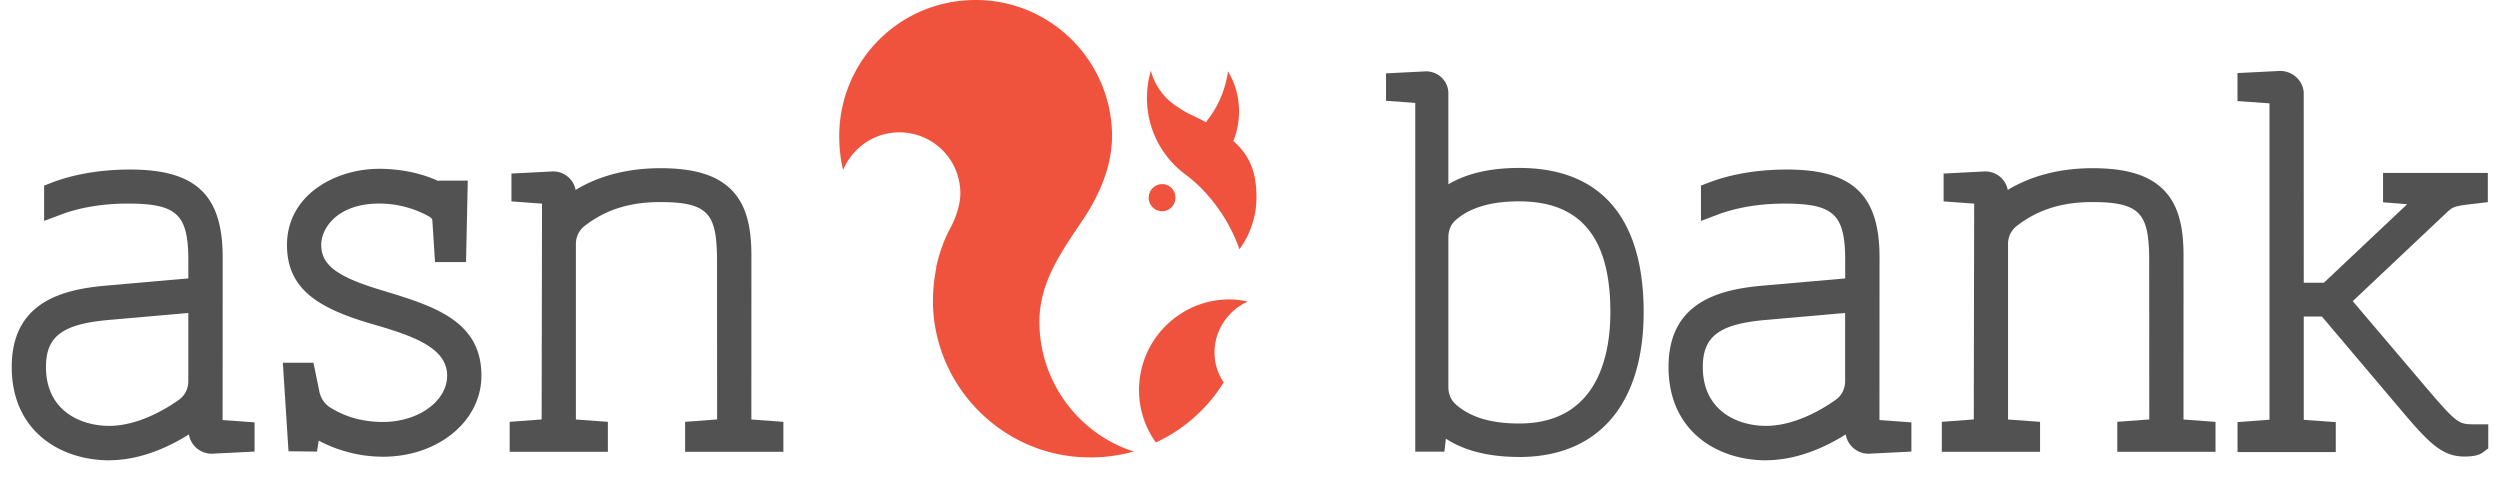
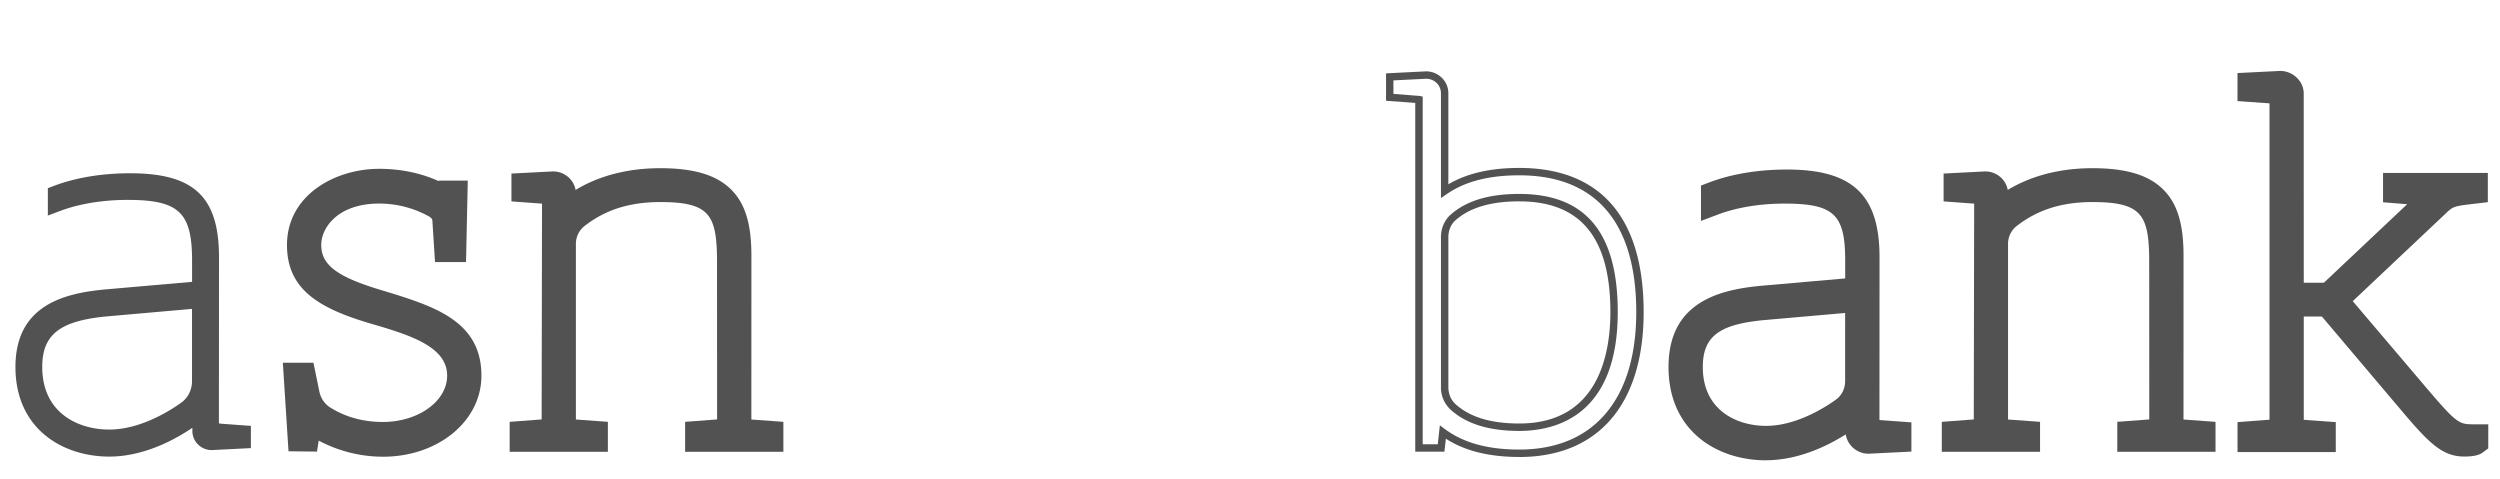
<svg xmlns="http://www.w3.org/2000/svg" viewBox="0 0.24 127.793 24.717" width="2500" height="479">
  <g fill="#525252">
    <path d="M94.798 16.18v3.728c0 .44-.2.85-.54 1.098-.45.328-2.048 1.4-3.73 1.4-1.594 0-3.458-.845-3.458-3.23 0-1.688.926-2.398 3.418-2.617l4.31-.38zm1.388 5.903v-.02l.005-8.542c0-3.122-1.285-4.34-4.585-4.34-1.834 0-3.147.352-3.925.647l-.32.122v1.413l.667-.25c.558-.21 1.747-.558 3.445-.558 2.644 0 3.328.642 3.328 3.128v1.1l-4.432.388c-2.18.193-4.682.82-4.682 4.007 0 3.194 2.433 4.623 4.843 4.623 1.82 0 3.45-.917 4.284-1.486v.16c0 .546.443.99 1 .99l2.02-.102v-1.147l-1.582-.116z" />
    <path d="M94.607 16.39l-4.102.36c-2.395.21-3.243.846-3.243 2.427 0 2.242 1.76 3.038 3.267 3.038 1.622 0 3.177-1.044 3.615-1.363.29-.212.462-.565.462-.944V16.39zm-4.078 6.208c-1.685 0-3.65-.896-3.65-3.42 0-1.795 1.006-2.582 3.59-2.81l4.52-.395v3.935c0 .5-.232.97-.62 1.253-.46.338-2.102 1.438-3.84 1.438zm.942-12.235c2.763 0 3.52.714 3.52 3.32v1.275l-4.607.403c-2.23.197-4.507.804-4.507 3.817 0 3.06 2.336 4.432 4.65 4.432 1.78 0 3.383-.912 4.18-1.455l.297-.203v.523c0 .44.364.796.81.796l1.828-.09v-.787l-1.43-.107a.71.71 0 0 1-.08-.02l-.138-.038L96 13.52c0-3.023-1.192-4.148-4.395-4.148-1.806 0-3.094.345-3.857.634l-.198.075v1.007l.41-.154c.57-.213 1.786-.57 3.512-.57zm-.943 13.63c-2.507 0-5.035-1.49-5.035-4.816 0-3.34 2.595-3.998 4.856-4.197l4.26-.373v-.925c0-2.387-.588-2.936-3.138-2.936-1.666 0-2.832.342-3.378.546l-.926.347V9.816l.444-.17c.793-.3 2.13-.658 3.993-.658 3.393 0 4.777 1.312 4.777 4.532l-.004 8.394 1.648.12v1.508l-2.2.11h-.002a1.194 1.194 0 0 1-1.187-.995c-.897.566-2.42 1.332-4.108 1.332zM9.303 16.18v3.728c0 .44-.202.85-.54 1.098-.45.328-2.048 1.4-3.73 1.4-1.595 0-3.458-.845-3.458-3.23 0-1.688.926-2.398 3.418-2.617l4.31-.38zm1.388 5.903v-.02l.005-8.542c0-3.122-1.285-4.34-4.585-4.34-1.834 0-3.147.352-3.925.647l-.322.122v1.413l.67-.25c.557-.21 1.746-.558 3.444-.558 2.643 0 3.328.642 3.328 3.128v1.1l-4.432.388c-2.18.193-4.682.82-4.682 4.007 0 3.194 2.434 4.623 4.844 4.623 1.822 0 3.45-.917 4.285-1.486v.16c0 .546.442.99 1 .99l2.02-.102v-1.147l-1.583-.116-.066-.017z" />
-     <path d="M9.112 16.39l-4.102.36c-2.395.21-3.243.846-3.243 2.427 0 2.242 1.76 3.038 3.267 3.038 1.623 0 3.178-1.044 3.616-1.363.29-.212.462-.565.462-.944zm-4.078 6.208c-1.684 0-3.65-.896-3.65-3.42 0-1.795 1.007-2.582 3.592-2.81l4.518-.395v3.935c0 .5-.23.97-.618 1.253-.462.338-2.104 1.438-3.842 1.438zm.943-12.235c2.762 0 3.52.714 3.52 3.32v1.275l-4.607.403c-2.23.197-4.508.804-4.508 3.817 0 3.06 2.337 4.432 4.652 4.432 1.78 0 3.382-.912 4.178-1.455l.298-.203v.523c0 .44.364.796.81.796l1.828-.09v-.787l-1.43-.107a.658.658 0 0 1-.08-.02l-.14-.038.006-8.707c0-3.023-1.19-4.148-4.394-4.148-1.806 0-3.094.345-3.857.634l-.198.075v1.007l.41-.154c.57-.213 1.786-.57 3.512-.57zm-.943 13.63C2.528 23.992 0 22.502 0 19.176c0-3.34 2.595-3.998 4.856-4.197l4.257-.373v-.925c0-2.387-.586-2.936-3.136-2.936-1.666 0-2.832.342-3.378.546l-.928.347V9.816l.445-.17c.793-.3 2.13-.658 3.993-.658 3.393 0 4.777 1.312 4.777 4.532l-.004 8.394 1.648.12v1.508l-2.2.11a1.194 1.194 0 0 1-1.188-.995c-.897.566-2.42 1.332-4.108 1.332zm77.649-7.649c0 2.22-.635 5.94-4.89 5.94-1.524 0-2.645-.345-3.426-1.055a1.367 1.367 0 0 1-.425-1.013V12.48c0-.405.158-.776.434-1.02.78-.686 1.898-1.02 3.417-1.02 3.29 0 4.89 1.93 4.89 5.904m-4.89-7.25c-1.608 0-2.874.33-3.85 1.003V5.05a.944.944 0 0 0-.954-.938h-.002l-1.88.094v1.057l1.474.108.034.008v17.978h1.14l.09-.817c.992.73 2.29 1.09 3.947 1.09 3.957 0 6.226-2.656 6.226-7.286 0-4.742-2.154-7.25-6.227-7.25" />
    <path d="M77.793 10.63c-1.47 0-2.547.32-3.29.974-.236.207-.37.526-.37.876v7.737c0 .343.132.66.362.87.744.677 1.823 1.006 3.298 1.006 4.09 0 4.7-3.602 4.7-5.75 0-3.843-1.538-5.712-4.7-5.712zm0 11.846c-1.574 0-2.737-.362-3.555-1.106a1.552 1.552 0 0 1-.488-1.153V12.48c0-.46.182-.884.5-1.163.816-.72 1.975-1.07 3.543-1.07 3.42 0 5.08 1.995 5.08 6.097 0 5.335-3.182 6.132-5.08 6.132zm-4.1-.29l.267.2c.958.707 2.212 1.052 3.833 1.052 3.835 0 6.035-2.586 6.035-7.094 0-4.617-2.087-7.057-6.035-7.057-1.573 0-2.798.316-3.743.968l-.3.206V5.05c0-.41-.34-.746-.76-.746l-1.692.084v.697l1.36.106.15.035v17.94h.777l.108-.978zm4.1 1.634c-1.56 0-2.805-.31-3.79-.942l-.075.67h-1.504V5.55l-1.508-.11V4.025l2.063-.103c.64 0 1.153.508 1.153 1.13V9.75c.964-.567 2.166-.844 3.66-.844 4.198 0 6.417 2.573 6.417 7.44 0 4.752-2.34 7.476-6.417 7.476zm49.314-1.493c-.902 0-1.03-.052-2.55-1.833l-4.02-4.728 4.884-4.606c.48-.46.48-.46 1.674-.6l.485-.057V9.357h-5.026V10.5l1.5.122-4.627 4.36a.455.455 0 0 1-.208.04h-1.14V5.067c0-.53-.46-.975-1.02-.975l-2.017.098v1.09l1.582.112a.81.81 0 0 1 .07.017v16.666c-.005 0-.01.002-.018.004l-1.63.122v1.176h4.686V22.2l-1.583-.116c-.03-.006-.052-.01-.07-.016v-5.69h1.097c.075 0 .146.034.194.09l4.09 4.833c1.382 1.64 2.05 2.307 3.094 2.307.416 0 .695-.06.85-.178l.198-.15v-.953z" />
    <path d="M117.89 16.188h1.287c.132 0 .255.057.34.157l4.09 4.832c1.34 1.59 1.983 2.238 2.947 2.238.458 0 .65-.075.733-.138l.124-.093v-.666h-.303c-1.003 0-1.18-.124-2.697-1.9l-4.136-4.866 5.016-4.732c.525-.502.572-.508 1.782-.65l.315-.038v-.784h-4.64v.776l1.75.14-4.94 4.656c-.09.072-.237.093-.338.093h-1.33l-.002-10.145c0-.425-.38-.784-.827-.784l-1.825.09v.725l1.403.1c.058.01.087.016.11.022l.14.04-.002 16.8.027.172-.222.034-1.452.11v.807h4.304v-.808l-1.43-.105-.08-.02-.154-.04.012-.16V16.19zm8.664 7.61c-1.126 0-1.817-.687-3.24-2.373l-4.09-4.833c-.01-.013-.028-.02-.047-.02h-.905v5.33l1.652.12v1.546h-5.07v-1.546l1.65-.124V5.573l-1.652-.117V4.01l2.2-.11c.665 0 1.218.535 1.218 1.168l.002 9.76.948.002a.421.421 0 0 0 .103-.012l4.285-4.04-1.245-.1V9.165h5.407v1.507l-.653.077c-1.13.133-1.13.133-1.564.548L120.8 15.78l3.9 4.59c1.51 1.765 1.595 1.765 2.407 1.765h.686v1.242l-.275.205c-.19.147-.498.216-.964.216zM19.105 15.422c-2.455-.726-3.325-1.39-3.325-2.54 0-.545.265-1.1.728-1.52.406-.37 1.162-.81 2.457-.81.92 0 1.808.228 2.637.677.185.1.283.223.293.368l.125 1.973h1.235l.082-3.818H22.18l-.034.103c-.63-.318-1.71-.712-3.18-.712-2.216 0-4.57 1.31-4.57 3.74 0 2.22 1.66 3.145 4.337 3.917 2.148.622 3.926 1.265 3.926 2.825 0 1.423-1.574 2.582-3.508 2.582-1.052 0-2-.262-2.82-.777a1.465 1.465 0 0 1-.644-.943l-.274-1.337h-1.22l.268 4.187 1.128.013.064-.4.04-.275c.81.47 1.986.942 3.458.942 2.743 0 4.89-1.754 4.89-3.992 0-2.697-2.388-3.426-4.937-4.203" />
    <path d="M15.545 22.367l.246.142a6.715 6.715 0 0 0 3.362.915c2.636 0 4.7-1.67 4.7-3.8 0-2.555-2.225-3.234-4.802-4.02-2.555-.755-3.46-1.468-3.46-2.723 0-.6.287-1.204.79-1.66.43-.393 1.23-.86 2.585-.86.953 0 1.87.235 2.728.7.307.164.383.375.393.523l.114 1.794h.868l.073-3.436h-.82l-.06.183-.2-.1c-.626-.317-1.67-.693-3.095-.693-2.123 0-4.38 1.243-4.38 3.548 0 2.1 1.608 2.986 4.2 3.734 2.225.645 4.065 1.316 4.065 3.01 0 1.528-1.66 2.772-3.698 2.772-1.088 0-2.07-.27-2.92-.806a1.645 1.645 0 0 1-.73-1.067l-.244-1.183h-.86l.243 3.805.787.01.118-.79zm3.607 1.44a7.084 7.084 0 0 1-3.31-.83l-.09.566-1.47-.017-.292-4.567h1.58l.305 1.488c.07.342.274.64.56.82.788.495 1.702.747 2.717.747 1.828 0 3.316-1.072 3.316-2.39 0-1.427-1.716-2.04-3.788-2.64-2.763-.798-4.476-1.762-4.476-4.103 0-2.553 2.453-3.93 4.76-3.93 1.357 0 2.39.326 3.067.635l.01-.026h1.492l-.09 4.202h-1.6l-.138-2.152c-.005-.075-.07-.146-.192-.212a5.292 5.292 0 0 0-2.547-.654c-1.234 0-1.947.413-2.328.76-.423.385-.666.887-.666 1.378 0 1.044.835 1.66 3.19 2.356 2.61.796 5.075 1.548 5.075 4.387 0 2.345-2.233 4.183-5.083 4.183zm18.822-1.753v-.02l.003-8.602c0-1.53-.282-2.516-.913-3.197-.71-.768-1.853-1.125-3.592-1.125-2.15 0-3.616.63-4.548 1.272v-.14a.974.974 0 0 0-.987-.965l-1.96.1v1.08l1.536.11.043.01-.022 11.47v.01a.065.065 0 0 1-.018.005l-1.63.122v1.177h4.686v-1.176l-1.583-.115-.07-.017v-9.238c0-.422.198-.816.54-1.08 1.115-.86 2.39-1.26 4.012-1.26 2.614 0 3.077.728 3.114 3.048l.003 8.526v.007l-.02.005-1.63.122v1.177h4.687v-1.176l-1.586-.115-.066-.016" />
    <path d="M35.13 23.17h4.306v-.808l-1.43-.105a.658.658 0 0 1-.082-.02l-.152-.04.01-.157.003-8.608c0-1.478-.265-2.424-.86-3.067C36.25 9.64 35.154 9.3 33.47 9.3c-2.18 0-3.617.675-4.44 1.24l-.3.205v-.503a.786.786 0 0 0-.795-.774l-1.768.09v.72l1.38.1.053.013.144.037-.022 11.622.017.154-.21.05-1.455.108v.808h4.304v-.808l-1.405-.102a1.02 1.02 0 0 1-.11-.023l-.145-.043.01-.152v-9.226c0-.483.224-.932.614-1.233 1.15-.886 2.46-1.3 4.128-1.3 2.762 0 3.267.85 3.305 3.237l.003 8.52.025.15-.22.063-1.454.11v.807zm4.688.383h-5.07v-1.546l1.65-.124-.004-8.36c-.035-2.212-.423-2.856-2.922-2.856-1.578 0-2.815.388-3.895 1.22a1.17 1.17 0 0 0-.465.93v9.07l1.65.12v1.546h-5.068v-1.546l1.65-.124.02-11.135-1.578-.115V9.195l2.14-.11c.59 0 1.074.414 1.17.956.9-.547 2.328-1.122 4.376-1.122 1.796 0 2.982.377 3.733 1.187.666.72.963 1.745.963 3.327l-.002 8.454 1.652.12v1.547zm72.058-1.499v-.02l.002-8.602c0-1.53-.28-2.516-.912-3.197-.712-.768-1.853-1.125-3.592-1.125-2.15 0-3.616.63-4.55 1.272v-.14a.972.972 0 0 0-.986-.965l-1.96.1v1.08l1.537.11c.016.003.03.006.042.01l-.022 11.47v.01a.065.065 0 0 1-.018.005l-1.63.122v1.177h4.687v-1.176l-1.583-.115-.07-.017c0-.005 0-.012.002-.018v-9.22c0-.422.197-.816.54-1.08 1.115-.86 2.39-1.26 4.012-1.26 2.614 0 3.076.728 3.113 3.048l.003 8.526v.007l-.018.005-1.63.122v1.177h4.687v-1.176l-1.587-.115-.067-.016" />
    <path d="M109.033 23.17h4.304v-.808l-1.408-.102a.92.92 0 0 1-.105-.022l-.147-.04.007-.155.19.01-.19-.014.002-8.608c0-1.478-.266-2.424-.86-3.067-.674-.726-1.77-1.064-3.453-1.064-2.18 0-3.618.675-4.44 1.24l-.3.205v-.503a.787.787 0 0 0-.796-.774l-1.768.09v.72l1.43.11.148.035-.02 11.626.016.162-.212.04-1.454.11v.808h4.304v-.808l-1.405-.102a.916.916 0 0 1-.11-.023l-.146-.043.01-.152v-9.226c0-.483.225-.932.616-1.233 1.15-.886 2.46-1.3 4.128-1.3 2.76 0 3.266.85 3.304 3.237l.003 8.53.022.166-.216.037-1.453.11v.807zm4.687.383h-5.07v-1.546l1.65-.124-.004-8.36c-.035-2.212-.423-2.856-2.922-2.856-1.578 0-2.816.388-3.895 1.22a1.166 1.166 0 0 0-.467.93v9.07l1.652.12v1.546h-5.07v-1.546l1.65-.124.02-11.135-1.577-.115V9.195l2.14-.11c.59 0 1.073.414 1.17.956.9-.547 2.328-1.122 4.376-1.122 1.796 0 2.982.377 3.732 1.187.666.72.963 1.745.963 3.327l-.002 8.455 1.652.12v1.546z" />
  </g>
-   <path d="M47.7 14.04c.16-.73.4-1.42.75-2.06.2-.38.35-.78.44-1.2.04-.2.06-.4.06-.56 0-1.74-1.4-3.15-3.15-3.15-1.3 0-2.42.8-2.9 1.94-.14-.56-.2-1.16-.2-1.77.02-3.9 3.15-7 7.04-7 3.77 0 6.85 2.97 7.03 6.7.08 1.6-.5 3.07-1.34 4.4-1.13 1.72-2.4 3.34-2.4 5.5 0 3.13 2.05 5.8 4.87 6.7-.75.2-1.54.32-2.36.3-4.28-.04-7.82-3.48-8-7.77-.02-.7.04-1.37.17-2.02m12.34-3.61c0-.38-.3-.7-.68-.7-.4 0-.7.32-.7.7s.3.7.7.7c.37 0 .68-.32.68-.7M59.1 3.1V3.11zm2.97 15.47c-.06-1.2.64-2.27 1.67-2.75v-.03c-.3-.06-.6-.1-.9-.1-2.58 0-4.67 2.1-4.67 4.68 0 1 .32 1.95.87 2.7a8.14 8.14 0 0 0 3.5-3.1c-.28-.4-.45-.9-.47-1.4m.98-11.08c.18-.46.28-.97.28-1.5 0-.76-.2-1.46-.57-2.07a5.26 5.26 0 0 1-1.1 2.57c0 .02 0 .04-.03.06-.24-.13-.5-.26-.8-.4-.2-.1-.4-.2-.57-.33-.72-.42-1.26-1.1-1.48-1.93-.13.45-.2.92-.2 1.42 0 1.63.8 3.07 2.02 3.96.26.2.5.4.73.63.9.9 1.6 2 2.02 3.2.42-.56.7-1.24.83-1.97.03-.24.05-.48.05-.72 0-1.27-.34-2.15-1.2-2.9" fill="#ef533d" />
</svg>